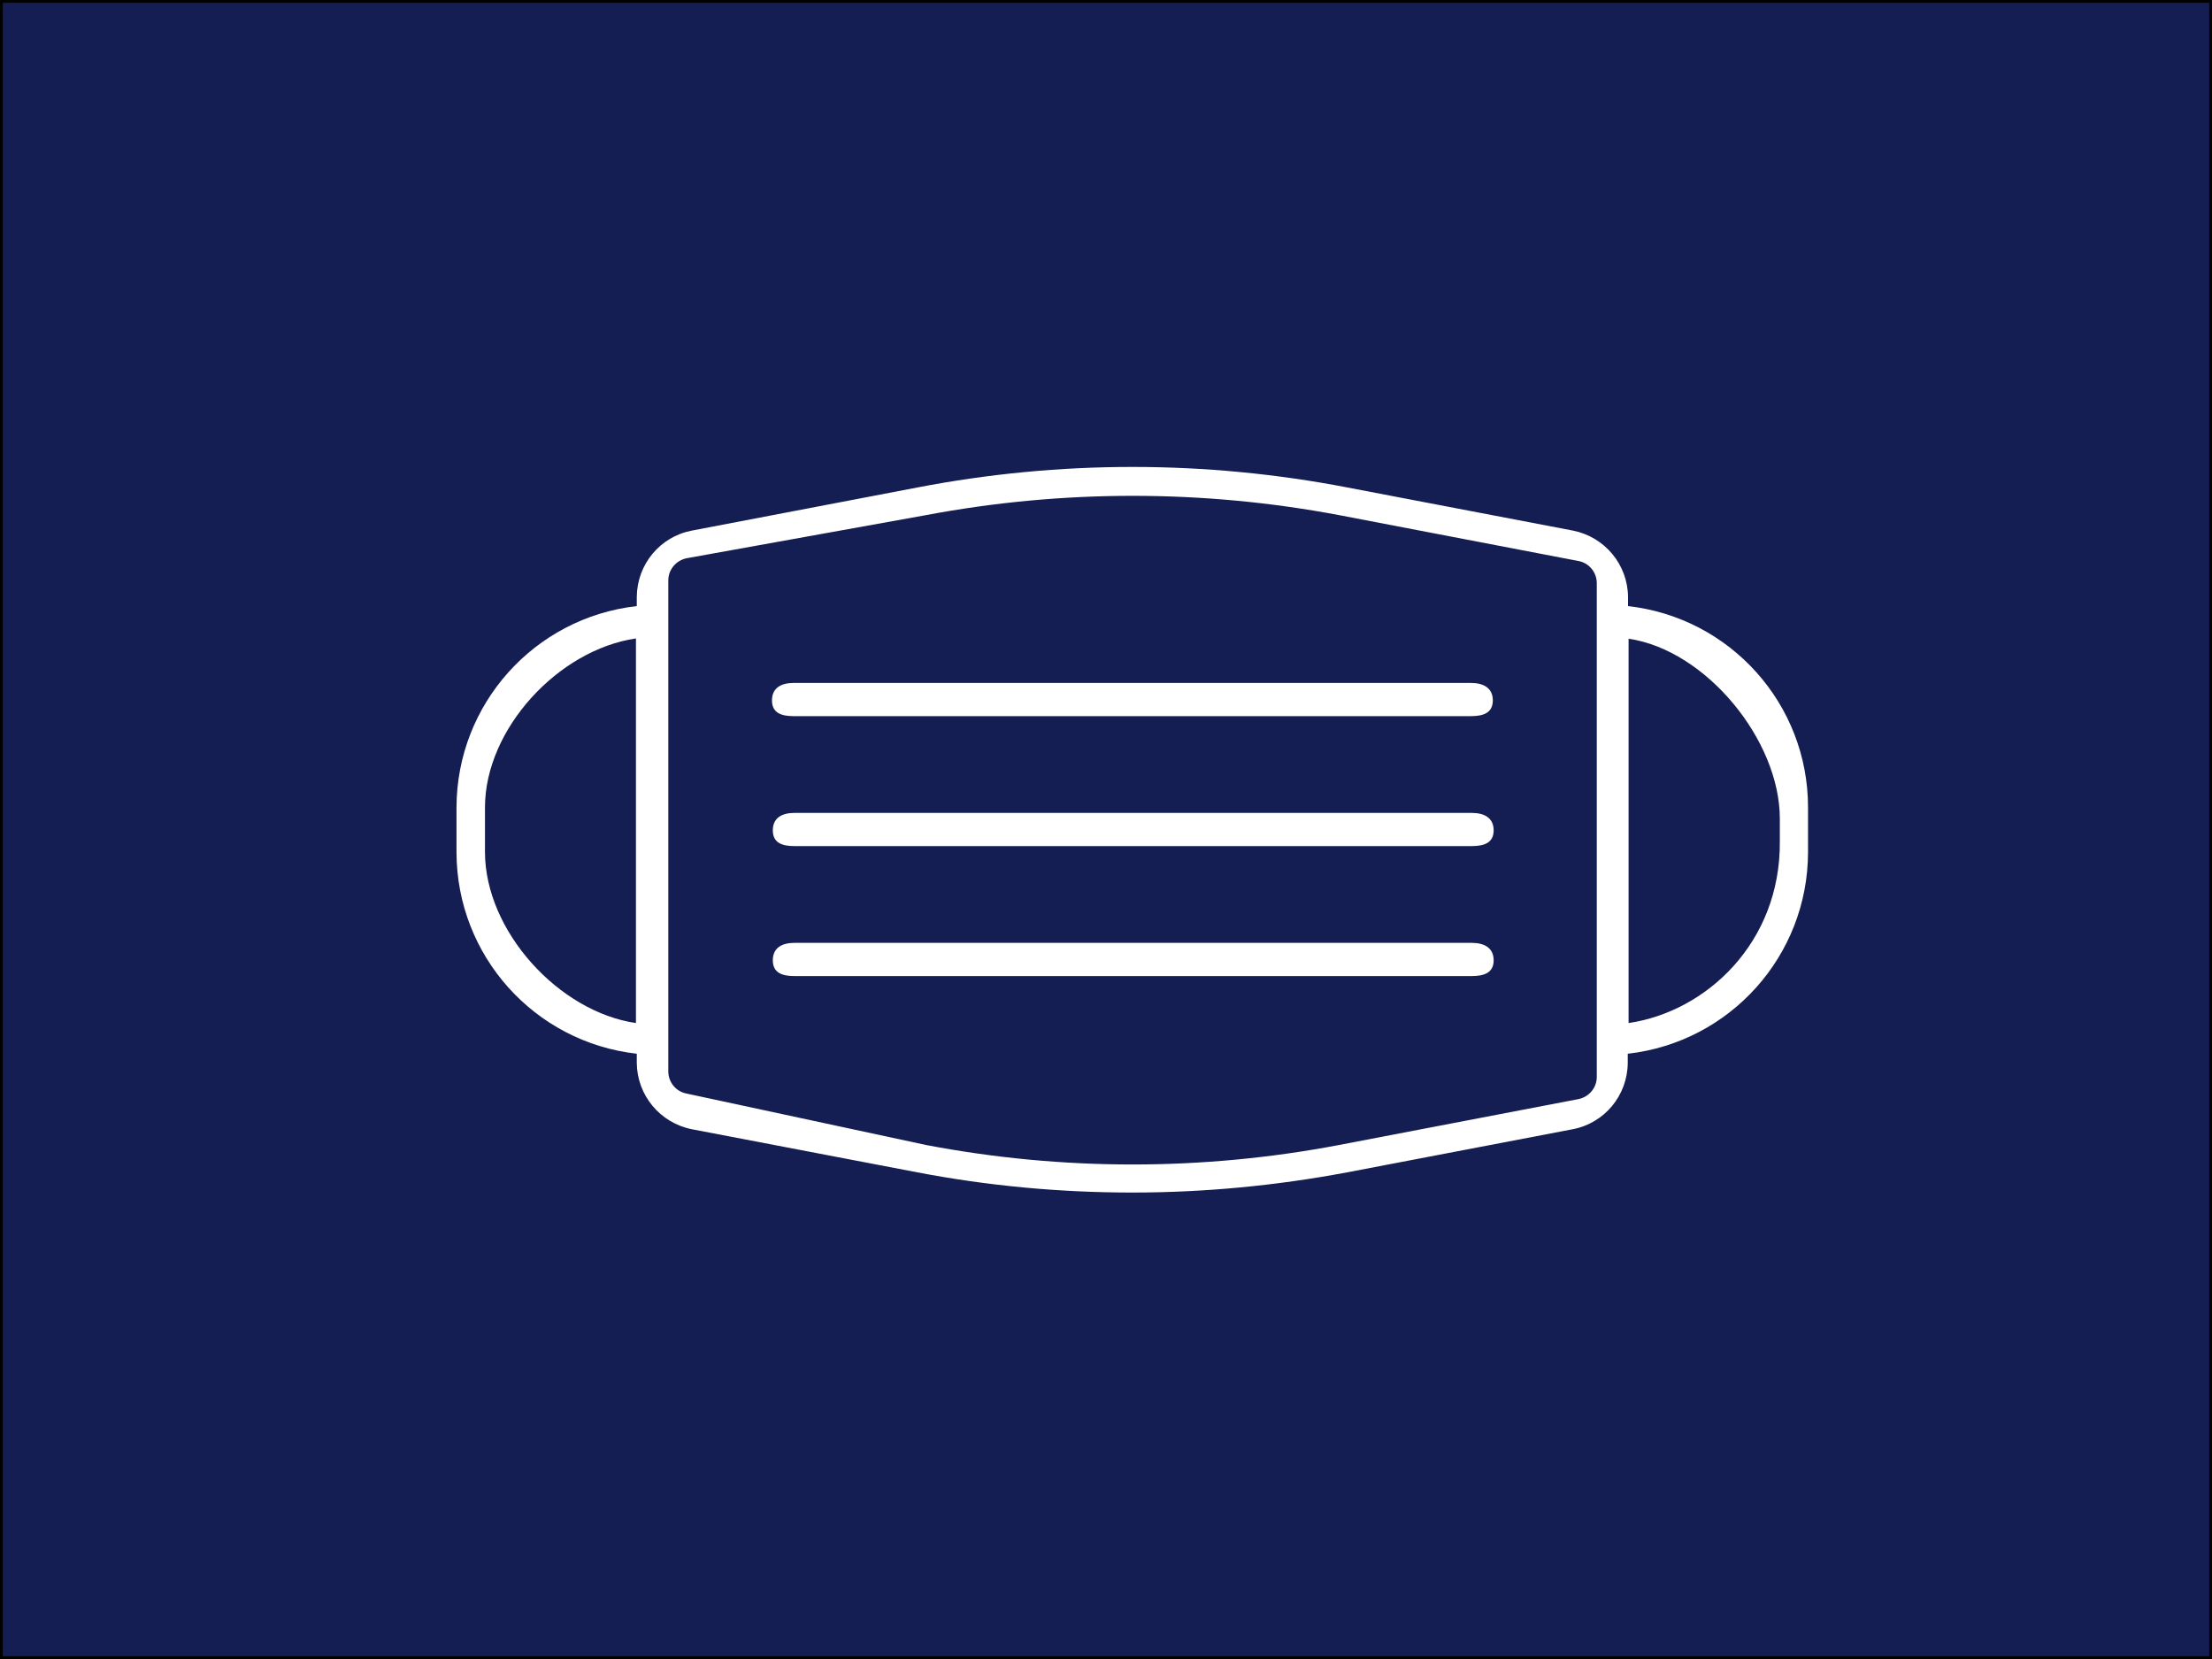
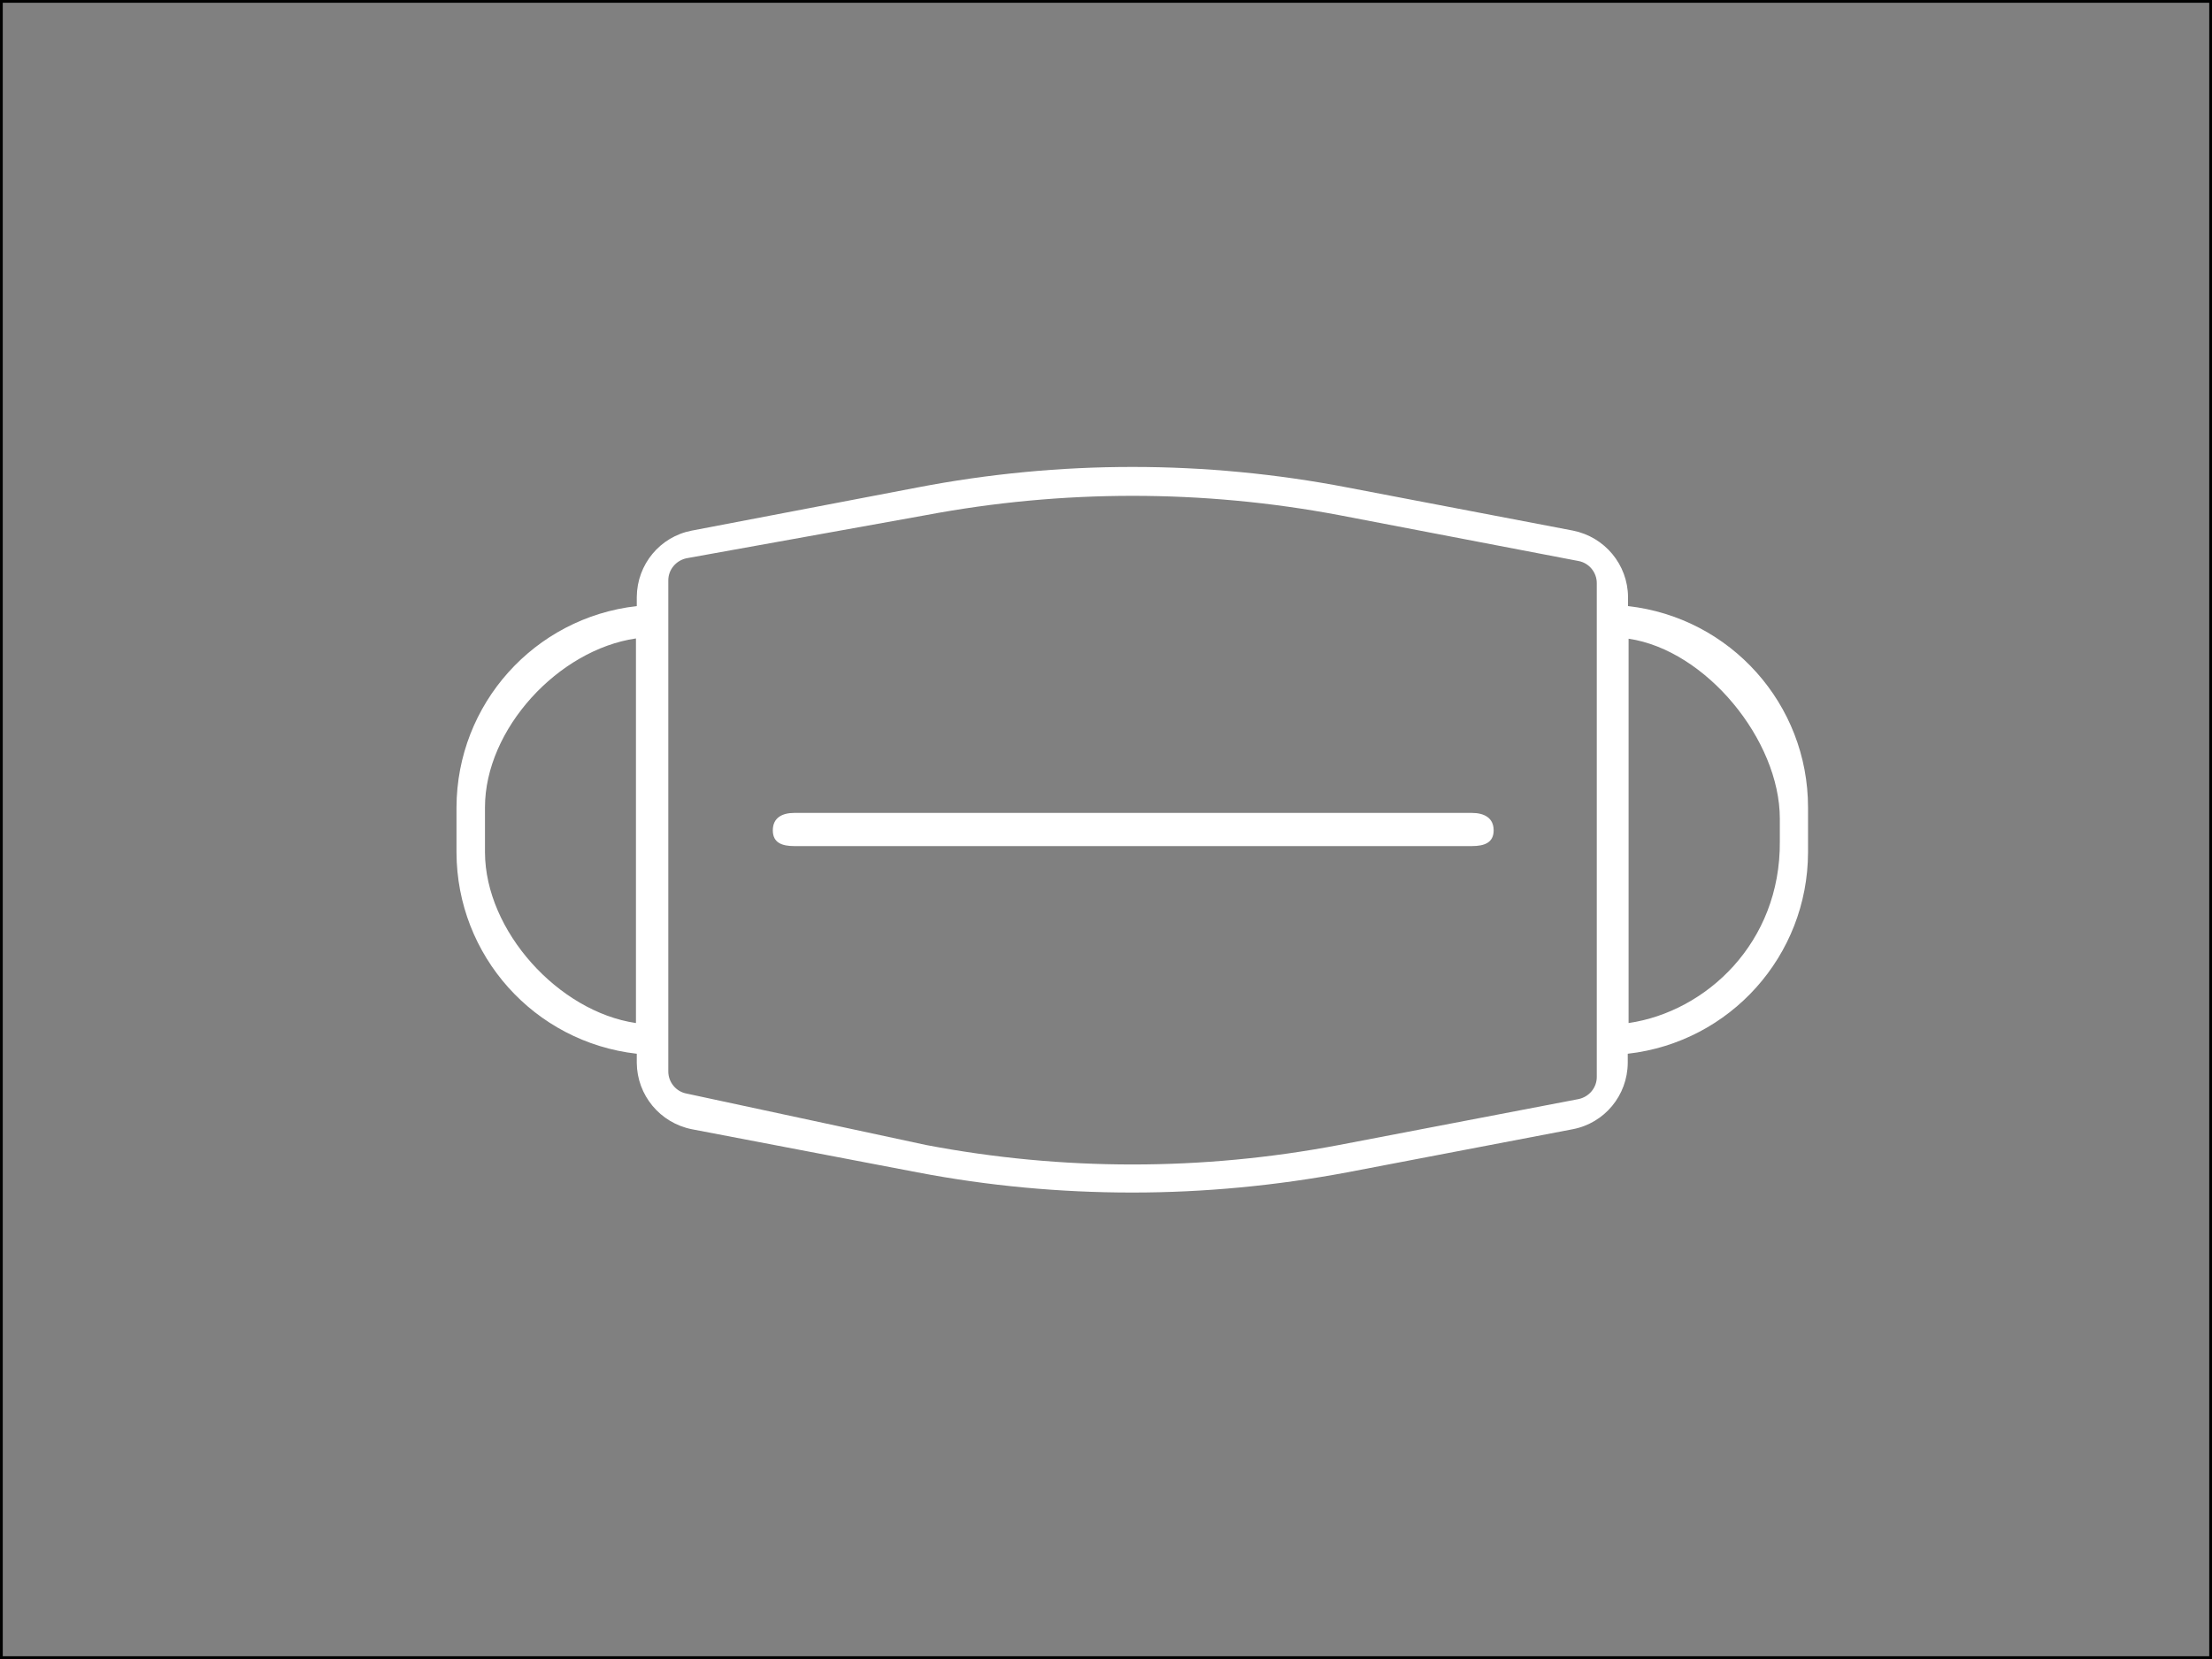
<svg xmlns="http://www.w3.org/2000/svg" id="Ebene_1" x="0px" y="0px" viewBox="0 0 800 600" style="enable-background:new 0 0 800 600;" xml:space="preserve">
  <rect x="0" y="0" width="800" height="600" fill="#808080" stroke="none" />
  <style type="text/css">
	.st0{fill:#151E53;}
	.st1{fill:#010202;}
	.st2{fill:#FFFFFF;}
</style>
  <g>
-     <rect x="0.5" y="0.5" class="st0" width="799" height="599" />
    <path class="st1" d="M799,1v598H1V1H799 M800,0H0v600h800V0L800,0z" />
  </g>
  <path class="st2" d="M588.8,219.2v-3.3c-0.1-11.7-8.4-21.7-19.9-24l-81.6-15.6c-51.4-9.9-104.1-9.9-155.5,0l-81.6,15.6  c-11.5,2.2-19.8,12.2-19.9,24v3.3c-37.1,4.2-65.1,35.5-65.2,72.8v16.3c0.1,37.3,28.1,68.6,65.2,72.8v3.3c0.1,11.7,8.4,21.7,19.9,24  l81.6,15.6c25.6,4.9,51.6,7.3,77.7,7.3c26.1,0,52.1-2.5,77.7-7.3l81.6-15.6c11.5-2.2,19.8-12.2,19.9-24v-3.3  c37.1-4.2,65.1-35.5,65.2-72.8v-16.3C653.9,254.7,625.9,223.4,588.8,219.2z M230,370c-28-4.1-54.5-33.3-54.6-61.7v-16.3  c0-28.3,26.5-57,54.6-61.1V370z M577.5,389.5c0,3.9-2.8,7.2-6.6,8l-86.6,16.6c-49.4,9.4-100.1,9.4-149.4,0l-86.6-18.6  c-3.8-0.7-6.6-4.1-6.6-8V209.9c0-3.9,2.8-7.2,6.6-8l86.6-15.6c49.4-9.3,100.1-9.3,149.4,0l86.6,16.6c3.8,0.7,6.6,4.1,6.6,8V389.5z   M643.7,304.3C644,341,617,365.9,589,370V231c28,4.1,54.7,36.7,54.7,65.1V304.3z" />
-   <path class="st2" d="M532,247H287c-4.5,0-7.8,1.8-7.8,6.3c0,4.5,3.3,5.7,7.8,5.7h245c4.5,0,7.9-1.2,7.9-5.7  C539.9,248.8,536.5,247,532,247z" />
  <path class="st2" d="M532.3,294h-245c-4.5,0-7.8,1.8-7.8,6.3c0,4.5,3.3,5.7,7.8,5.7h245c4.5,0,7.9-1.2,7.9-5.7  C540.2,295.8,536.8,294,532.3,294z" />
-   <path class="st2" d="M532.3,341h-245c-4.5,0-7.8,1.8-7.8,6.3c0,4.5,3.3,5.7,7.8,5.7h245c4.5,0,7.9-1.2,7.9-5.7  C540.2,342.8,536.8,341,532.3,341z" />
</svg>